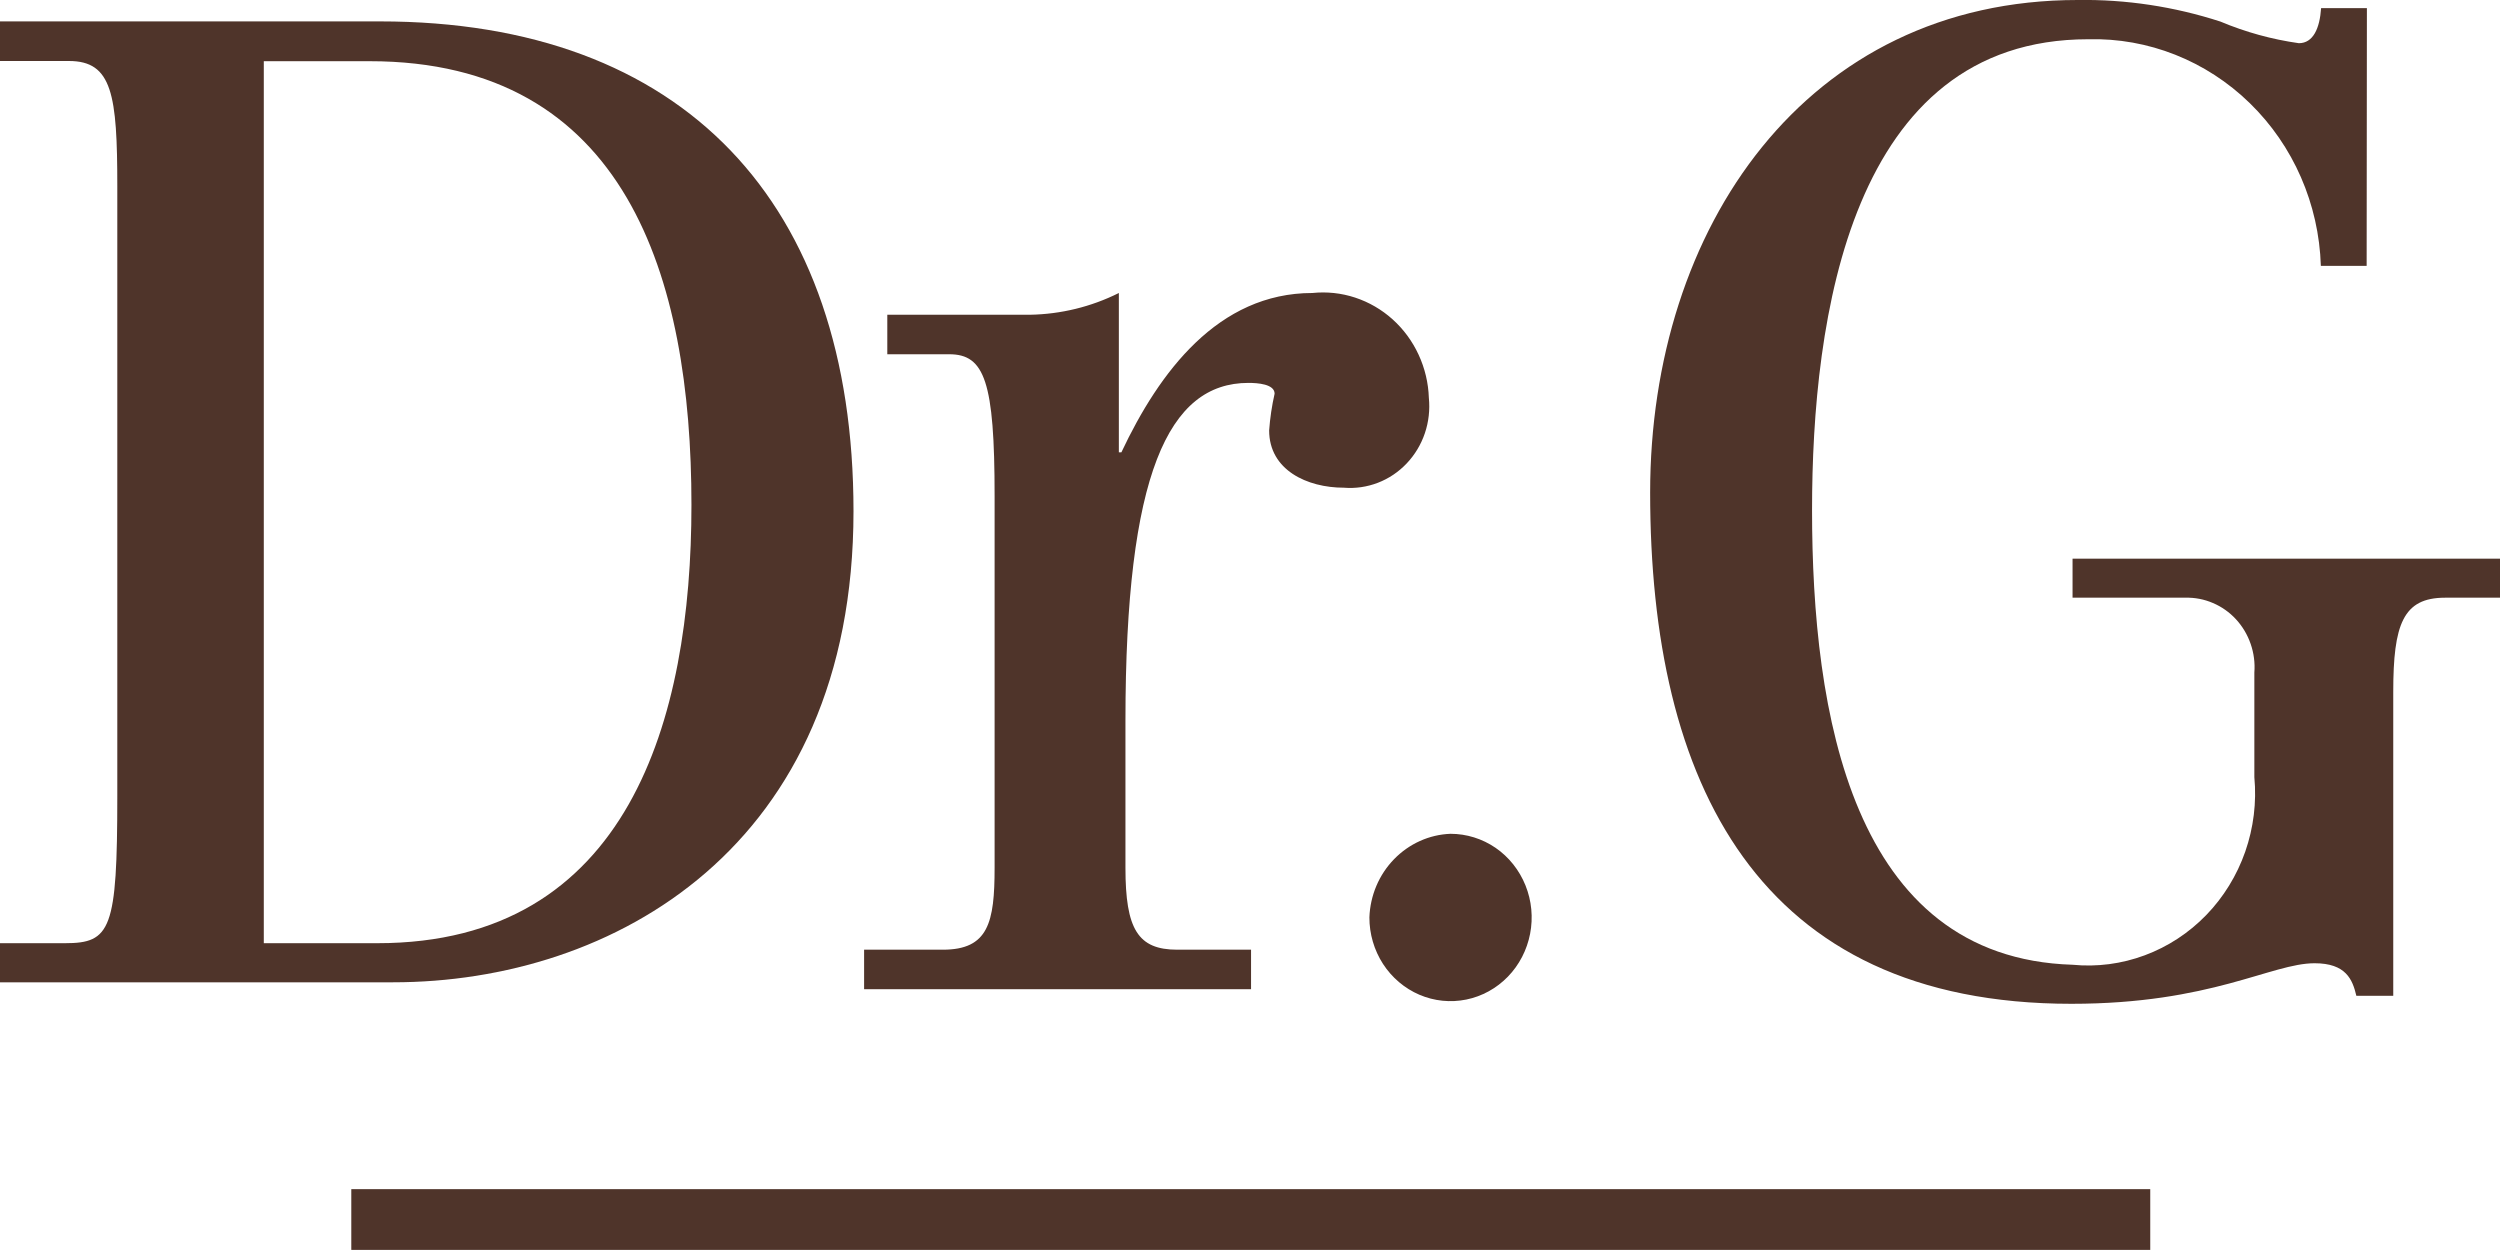
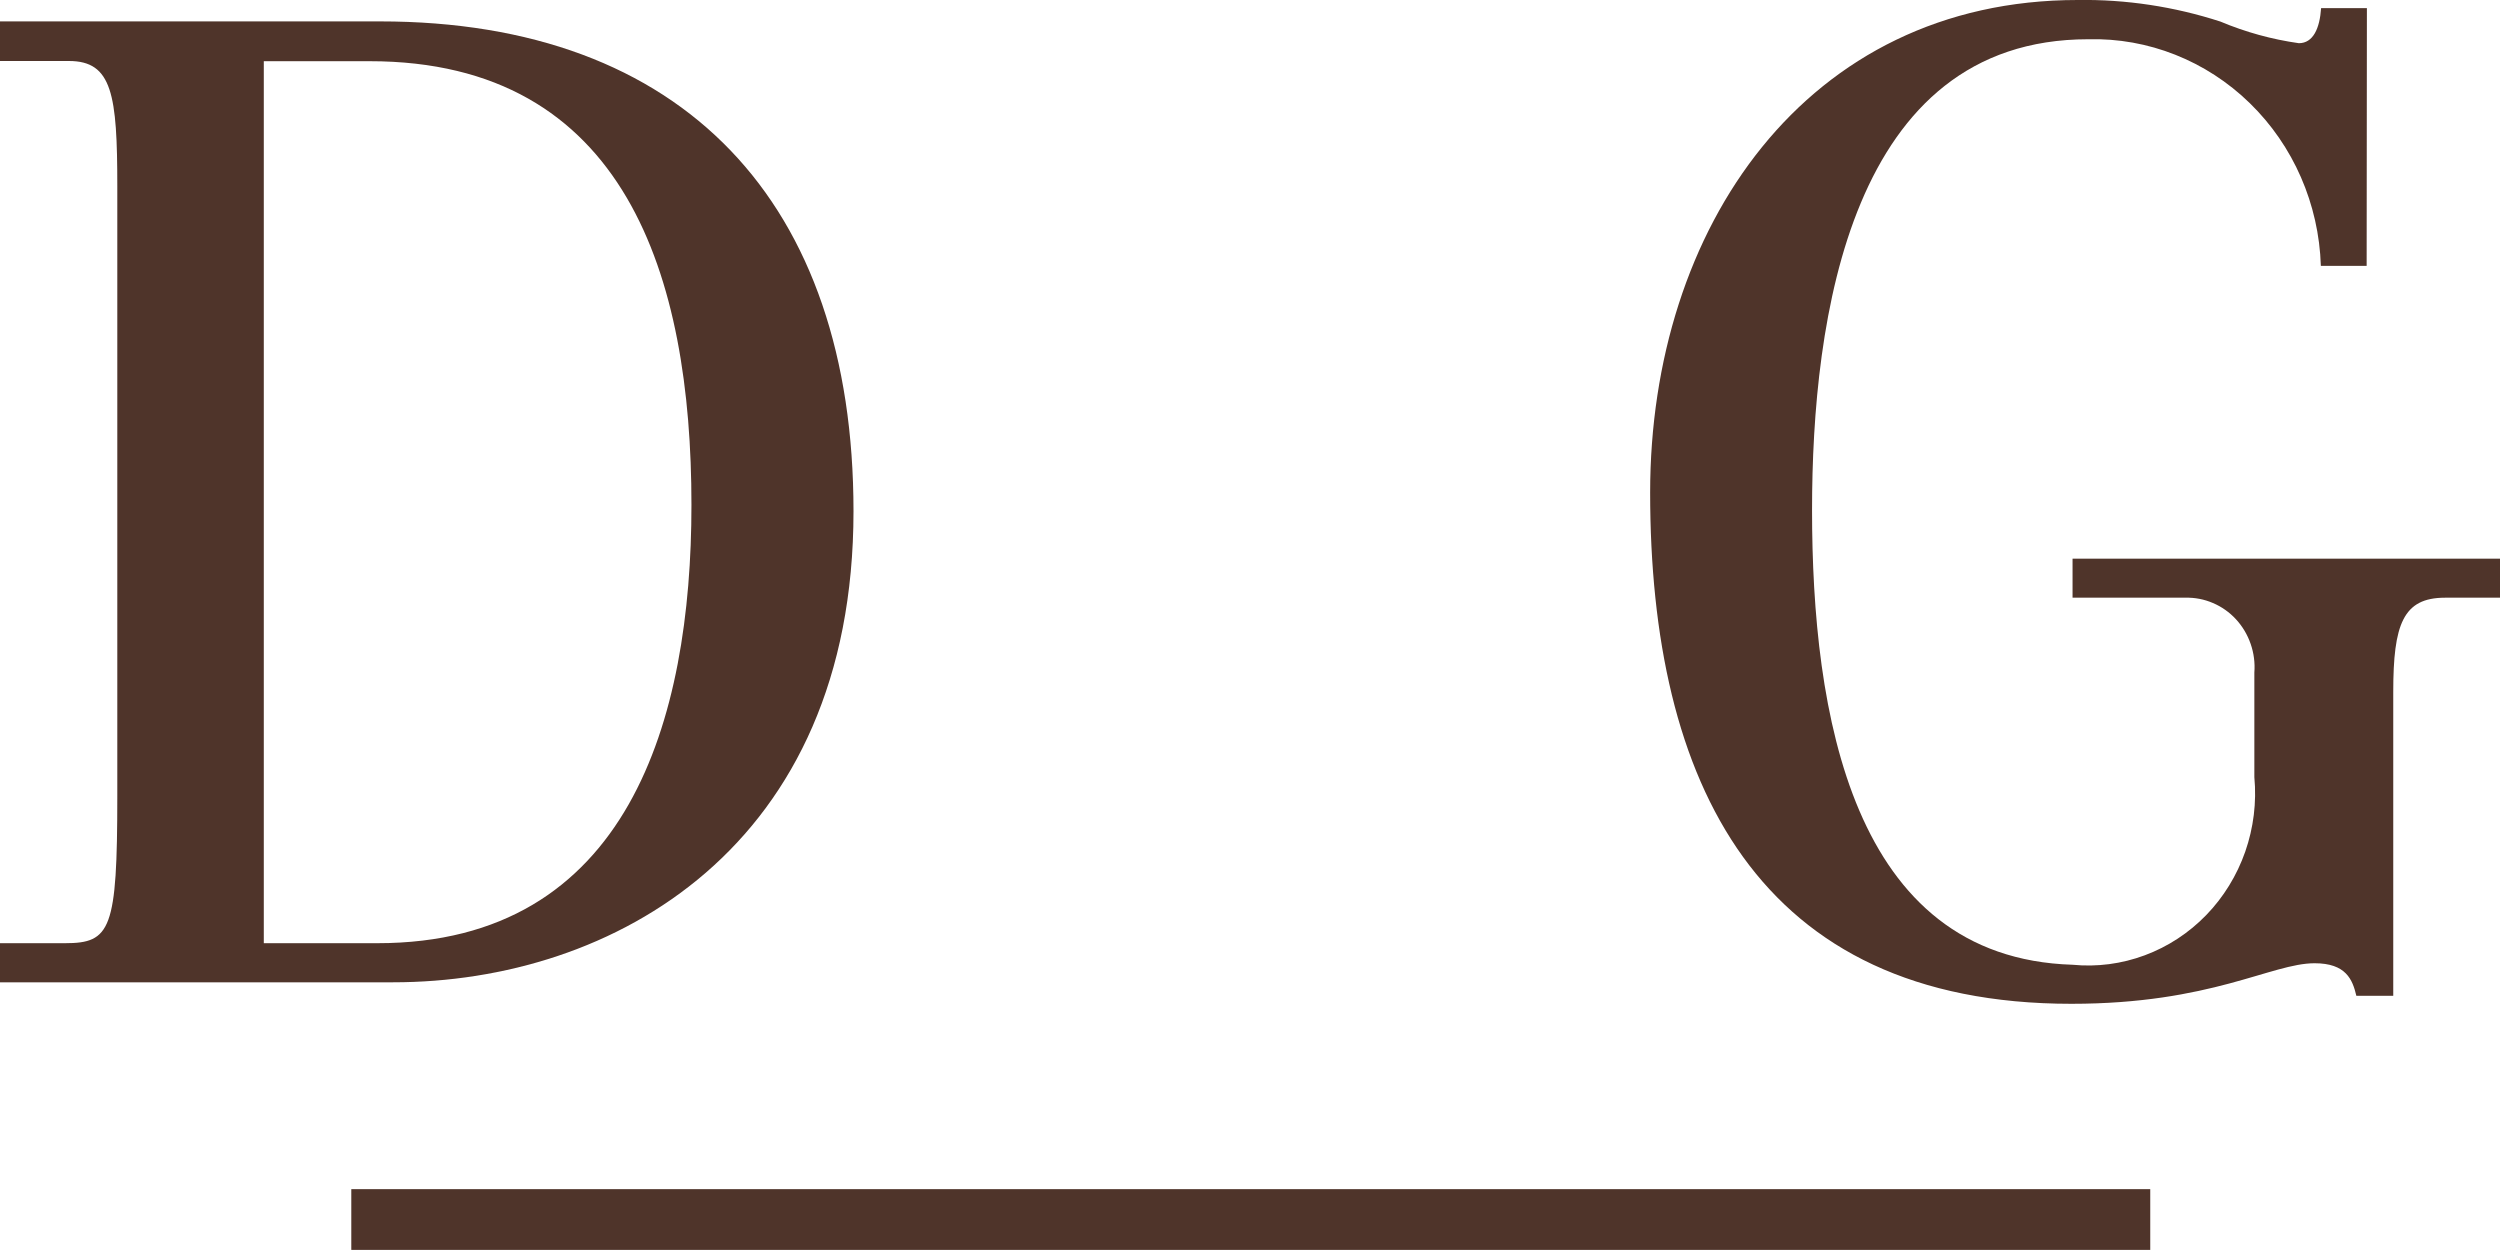
<svg xmlns="http://www.w3.org/2000/svg" width="50" height="25" viewBox="0 0 50 25" fill="none">
  <path d="M0 0.428H7.599C13.67 0.428 17.07 4.046 17.07 10.225C17.07 16.947 12.256 19.646 7.862 19.646H0V18.864H1.3C2.216 18.864 2.346 18.592 2.346 15.924V3.728C2.346 1.895 2.246 1.22 1.379 1.22H0V0.428ZM5.276 18.864H7.547C12.573 18.864 13.829 14.385 13.829 10.098C13.829 5.539 12.519 1.224 7.392 1.224H5.276V18.864Z" fill="#4F342A" />
-   <path d="M17.282 18.994H18.856C19.768 18.994 19.892 18.45 19.892 17.356V9.92C19.892 7.63 19.692 7.085 18.985 7.085H17.746V6.295H20.596C21.214 6.285 21.822 6.137 22.377 5.86V9.046H22.428C23.185 7.439 24.364 5.86 26.247 5.86C26.535 5.83 26.827 5.861 27.103 5.952C27.379 6.043 27.634 6.191 27.852 6.387C28.071 6.584 28.248 6.825 28.372 7.094C28.497 7.364 28.567 7.658 28.577 7.956C28.601 8.195 28.574 8.436 28.498 8.662C28.422 8.888 28.298 9.095 28.136 9.266C27.974 9.438 27.777 9.571 27.559 9.655C27.341 9.739 27.109 9.773 26.877 9.754C26.143 9.754 25.383 9.401 25.383 8.609C25.401 8.361 25.437 8.116 25.492 7.874C25.492 7.681 25.152 7.658 24.968 7.658C23.368 7.658 22.509 9.483 22.509 14.414V17.356C22.509 18.584 22.758 18.994 23.545 18.994H25.021V19.784H17.282V18.994Z" fill="#4F342A" />
-   <path d="M29.01 16.676C29.331 16.676 29.645 16.774 29.912 16.957C30.179 17.141 30.387 17.403 30.51 17.709C30.633 18.015 30.665 18.351 30.602 18.676C30.539 19.001 30.385 19.299 30.158 19.533C29.931 19.767 29.641 19.927 29.326 19.991C29.011 20.055 28.685 20.022 28.388 19.895C28.092 19.768 27.838 19.553 27.66 19.278C27.482 19.002 27.387 18.678 27.388 18.347C27.404 17.909 27.58 17.494 27.881 17.184C28.182 16.874 28.585 16.692 29.01 16.676Z" fill="#4F342A" />
  <path d="M47.333 5.317H46.417C46.378 4.081 45.868 2.912 44.996 2.063C44.125 1.214 42.963 0.754 41.765 0.785C37.004 0.785 36.241 6.369 36.241 10.202C36.241 14.249 37.029 19.159 41.451 19.295C41.94 19.343 42.433 19.278 42.895 19.106C43.358 18.934 43.777 18.66 44.125 18.301C44.472 17.943 44.738 17.51 44.905 17.033C45.071 16.556 45.134 16.048 45.087 15.543V13.451C45.102 13.257 45.077 13.062 45.013 12.878C44.95 12.695 44.85 12.527 44.72 12.386C44.59 12.245 44.433 12.134 44.258 12.06C44.084 11.985 43.896 11.949 43.708 11.954H41.451V11.173H50V11.954H48.9C48.061 11.954 47.865 12.487 47.865 13.836V19.916H47.127C47.051 19.591 46.92 19.265 46.292 19.265C45.428 19.265 44.225 20.076 41.429 20.076C35.148 20.076 33.003 15.649 33.003 9.851C33.003 4.563 36.117 -7.10816e-05 41.556 -7.10816e-05C42.523 -0.014 43.485 0.132 44.407 0.431C44.911 0.643 45.439 0.788 45.977 0.864C46.264 0.864 46.395 0.566 46.422 0.162H47.338L47.333 5.317Z" fill="#4F342A" />
  <path d="M43.005 23.783H7.026V24.998H43.005V23.783Z" fill="#4F342A" />
</svg>